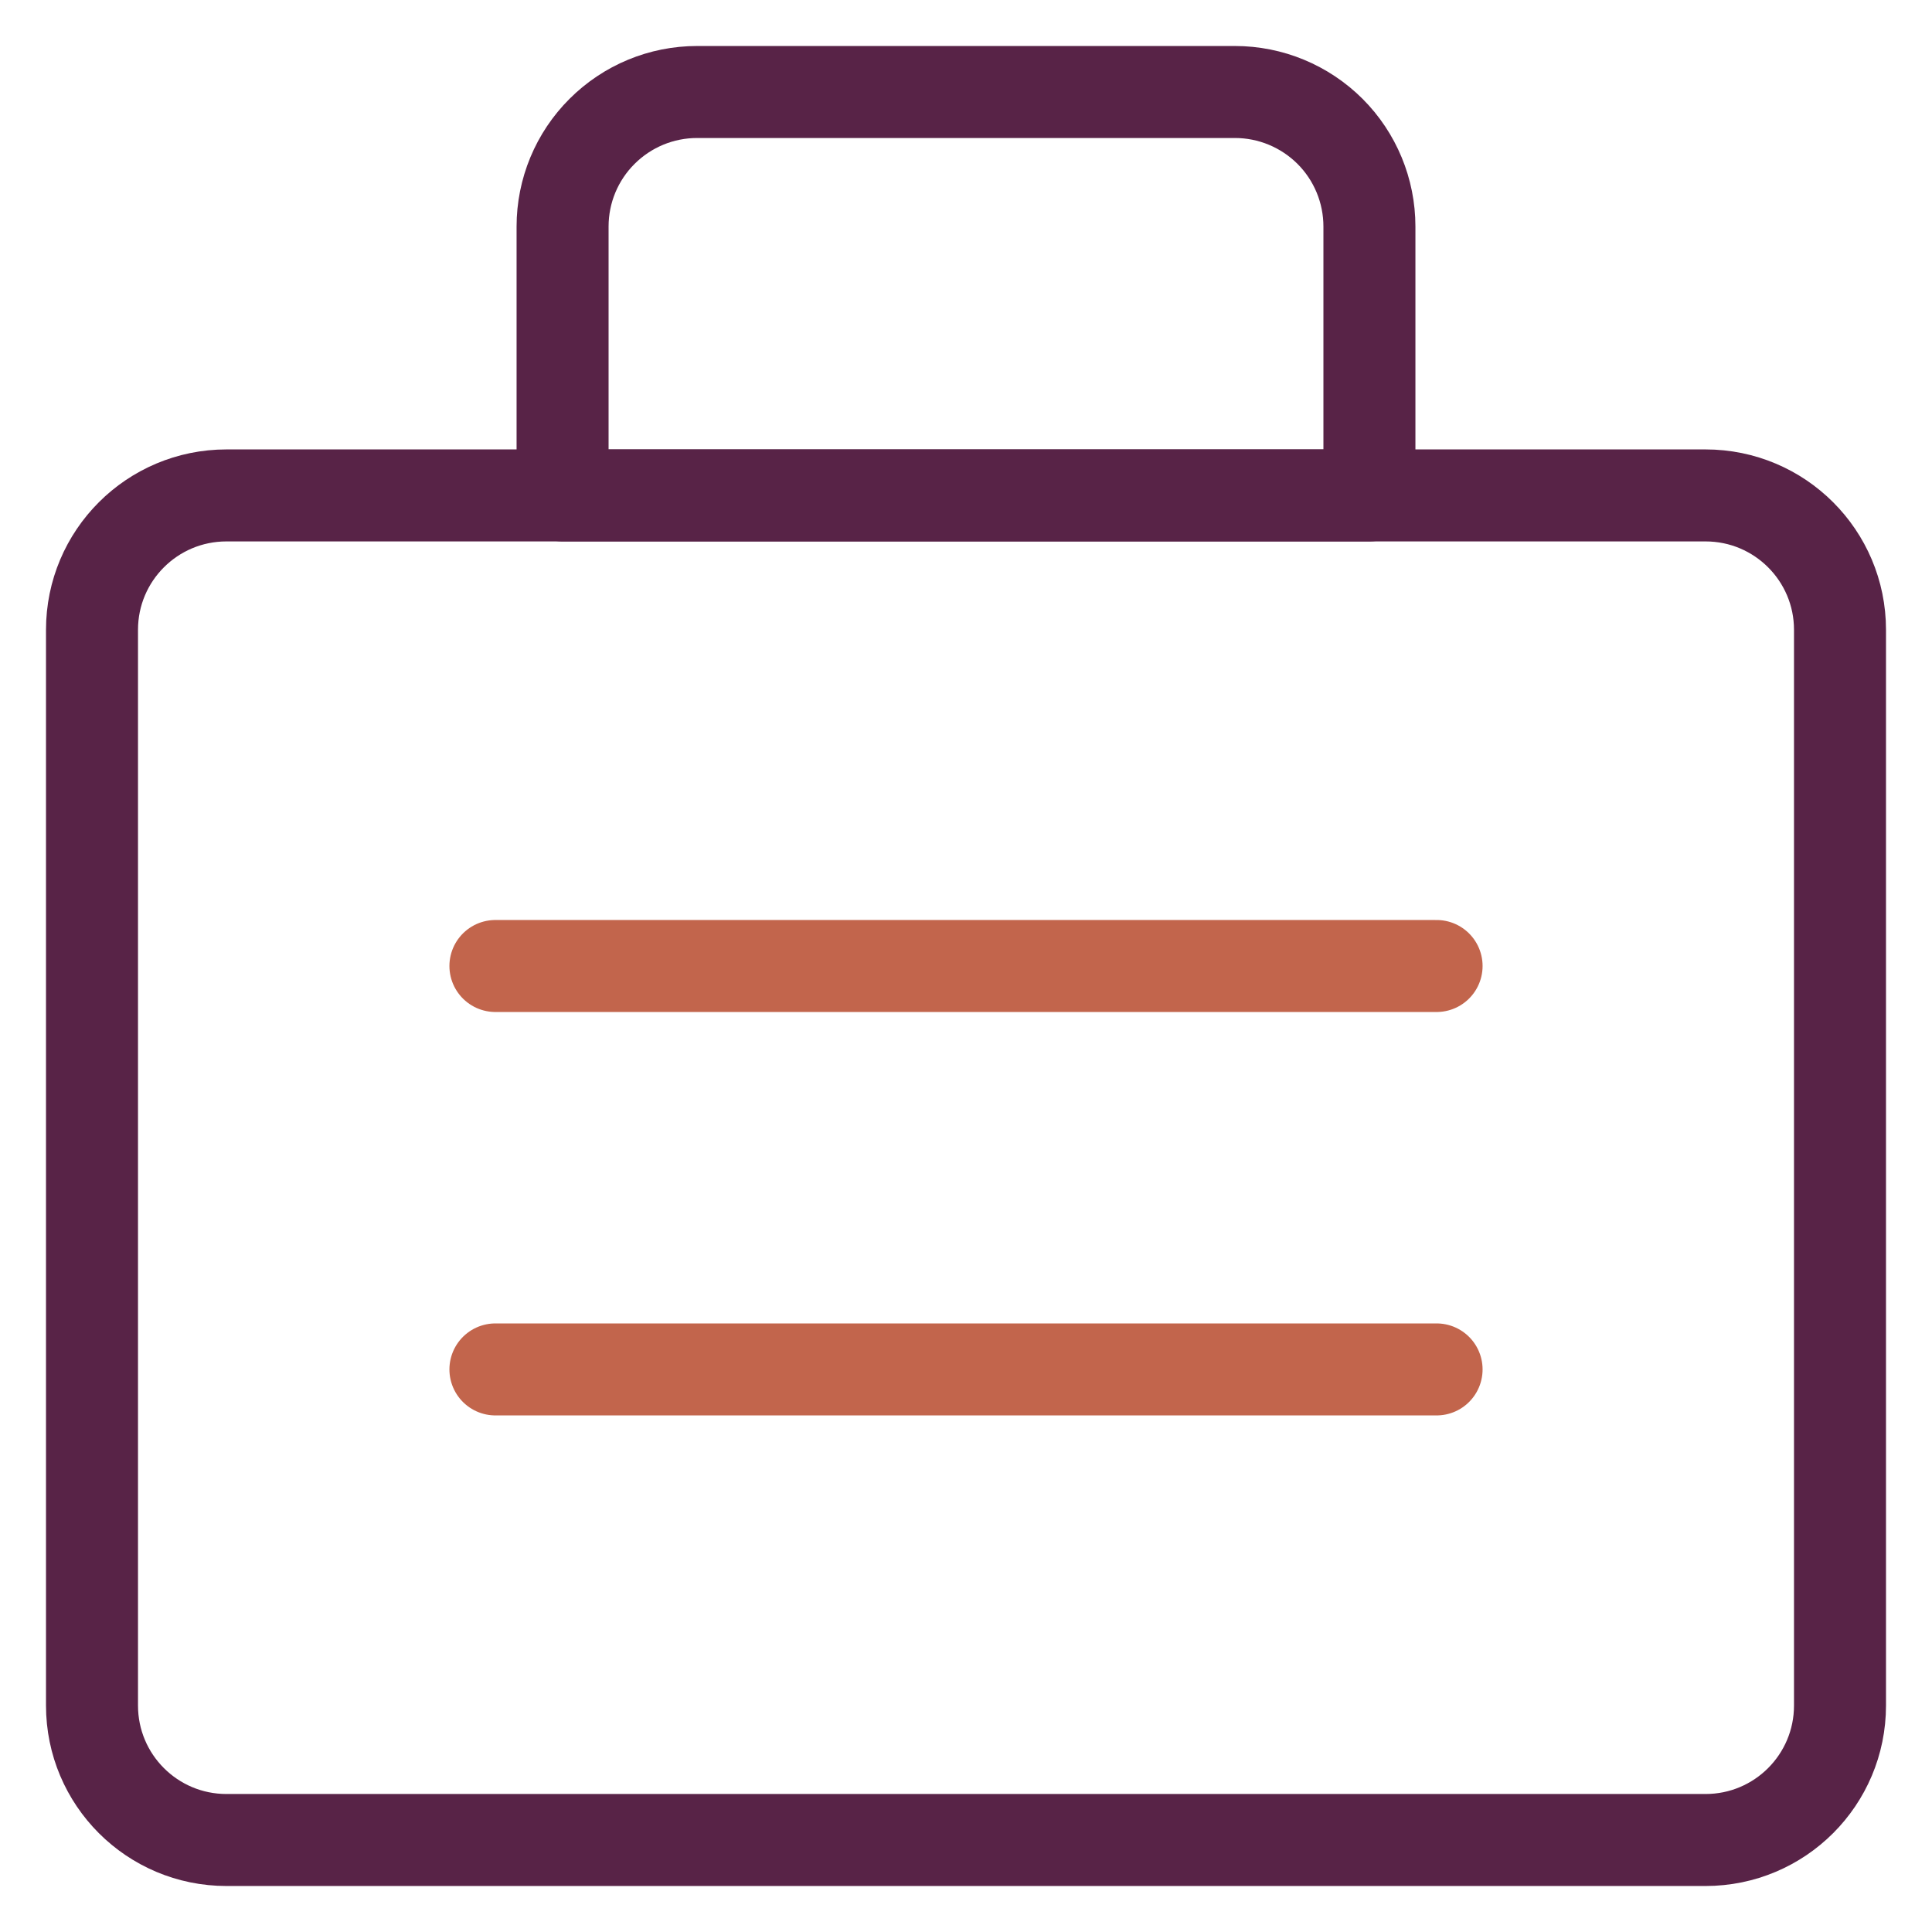
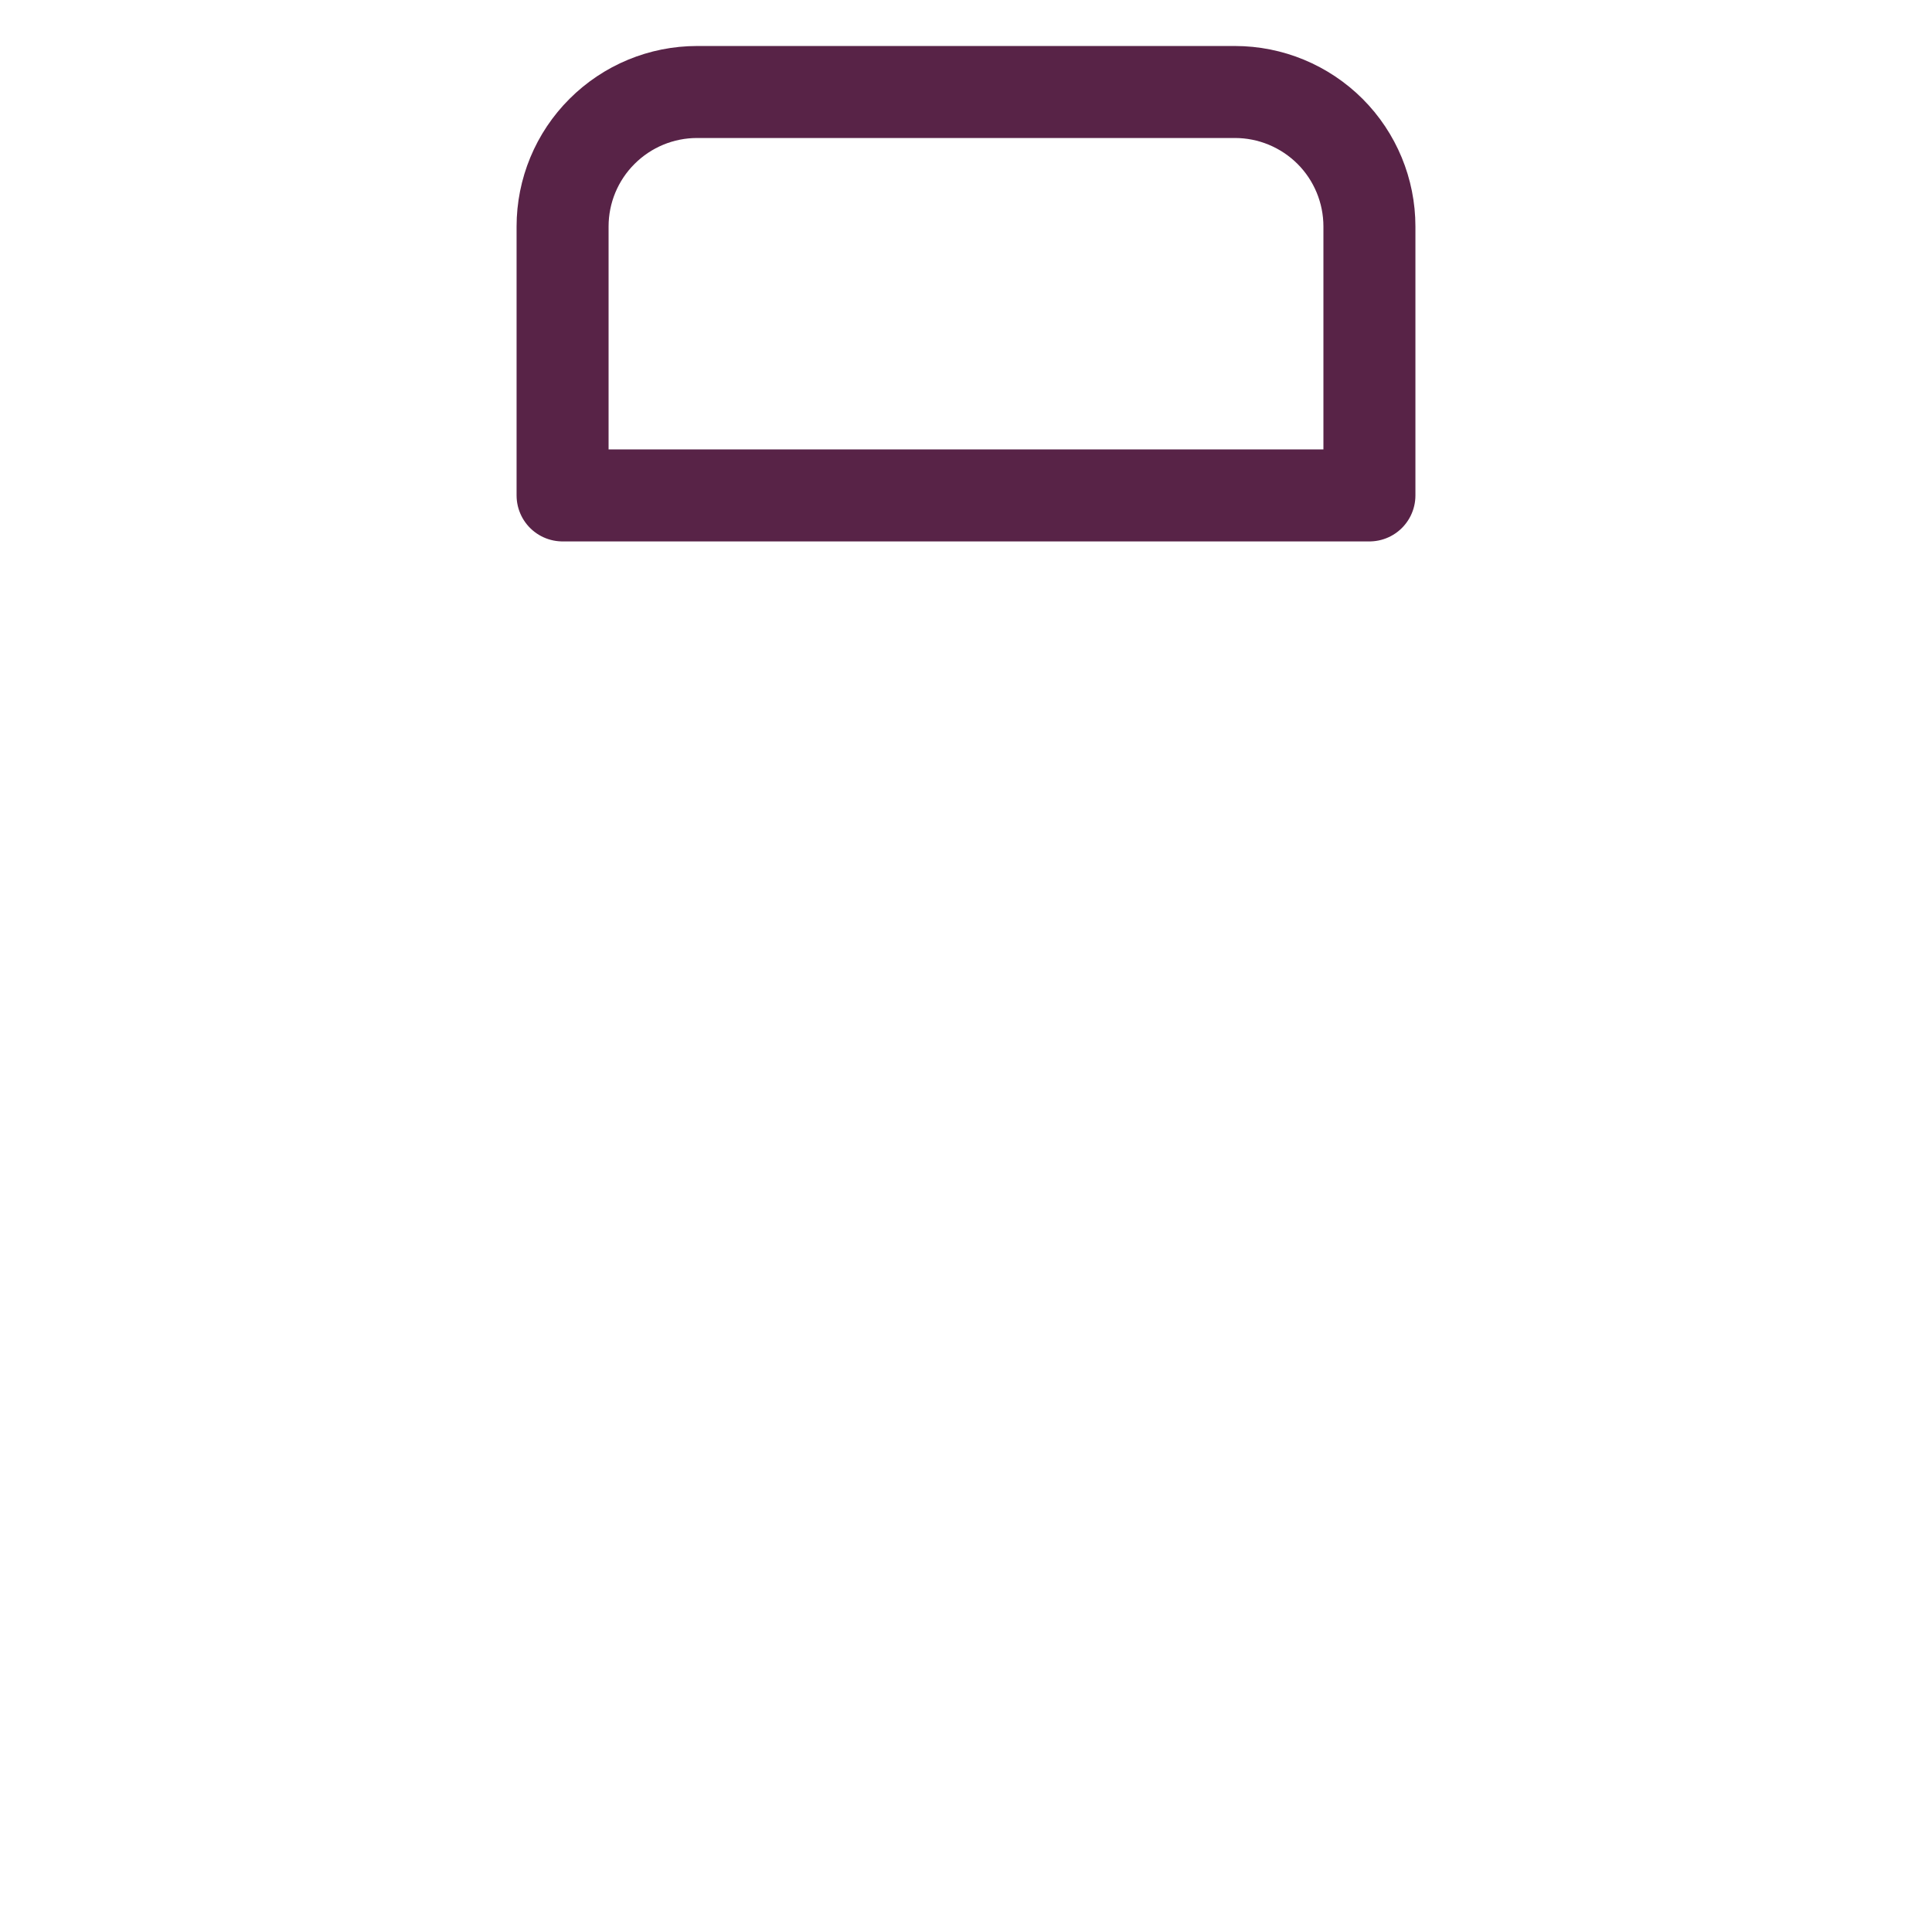
<svg xmlns="http://www.w3.org/2000/svg" width="21" height="21" viewBox="0 0 21 21" fill="none">
-   <path d="M18.538 5.385H2.462C1.654 5.385 1 6.039 1 6.846V18.538C1 19.346 1.654 20 2.462 20H18.538C19.346 20 20 19.346 20 18.538V6.846C20 6.039 19.346 5.385 18.538 5.385Z" stroke="#582347" stroke-linecap="round" stroke-linejoin="round" />
  <path d="M7.577 1H13.423C13.811 1 14.182 1.154 14.457 1.428C14.731 1.702 14.885 2.074 14.885 2.462V5.385H6.115V2.462C6.115 2.074 6.269 1.702 6.544 1.428C6.818 1.154 7.189 1 7.577 1Z" stroke="#582347" stroke-linecap="round" stroke-linejoin="round" />
-   <path d="M5.385 10.5H15.615" stroke="#C2654C" stroke-linecap="round" stroke-linejoin="round" />
-   <path d="M5.385 14.885H15.615" stroke="#C2654C" stroke-linecap="round" stroke-linejoin="round" />
</svg>